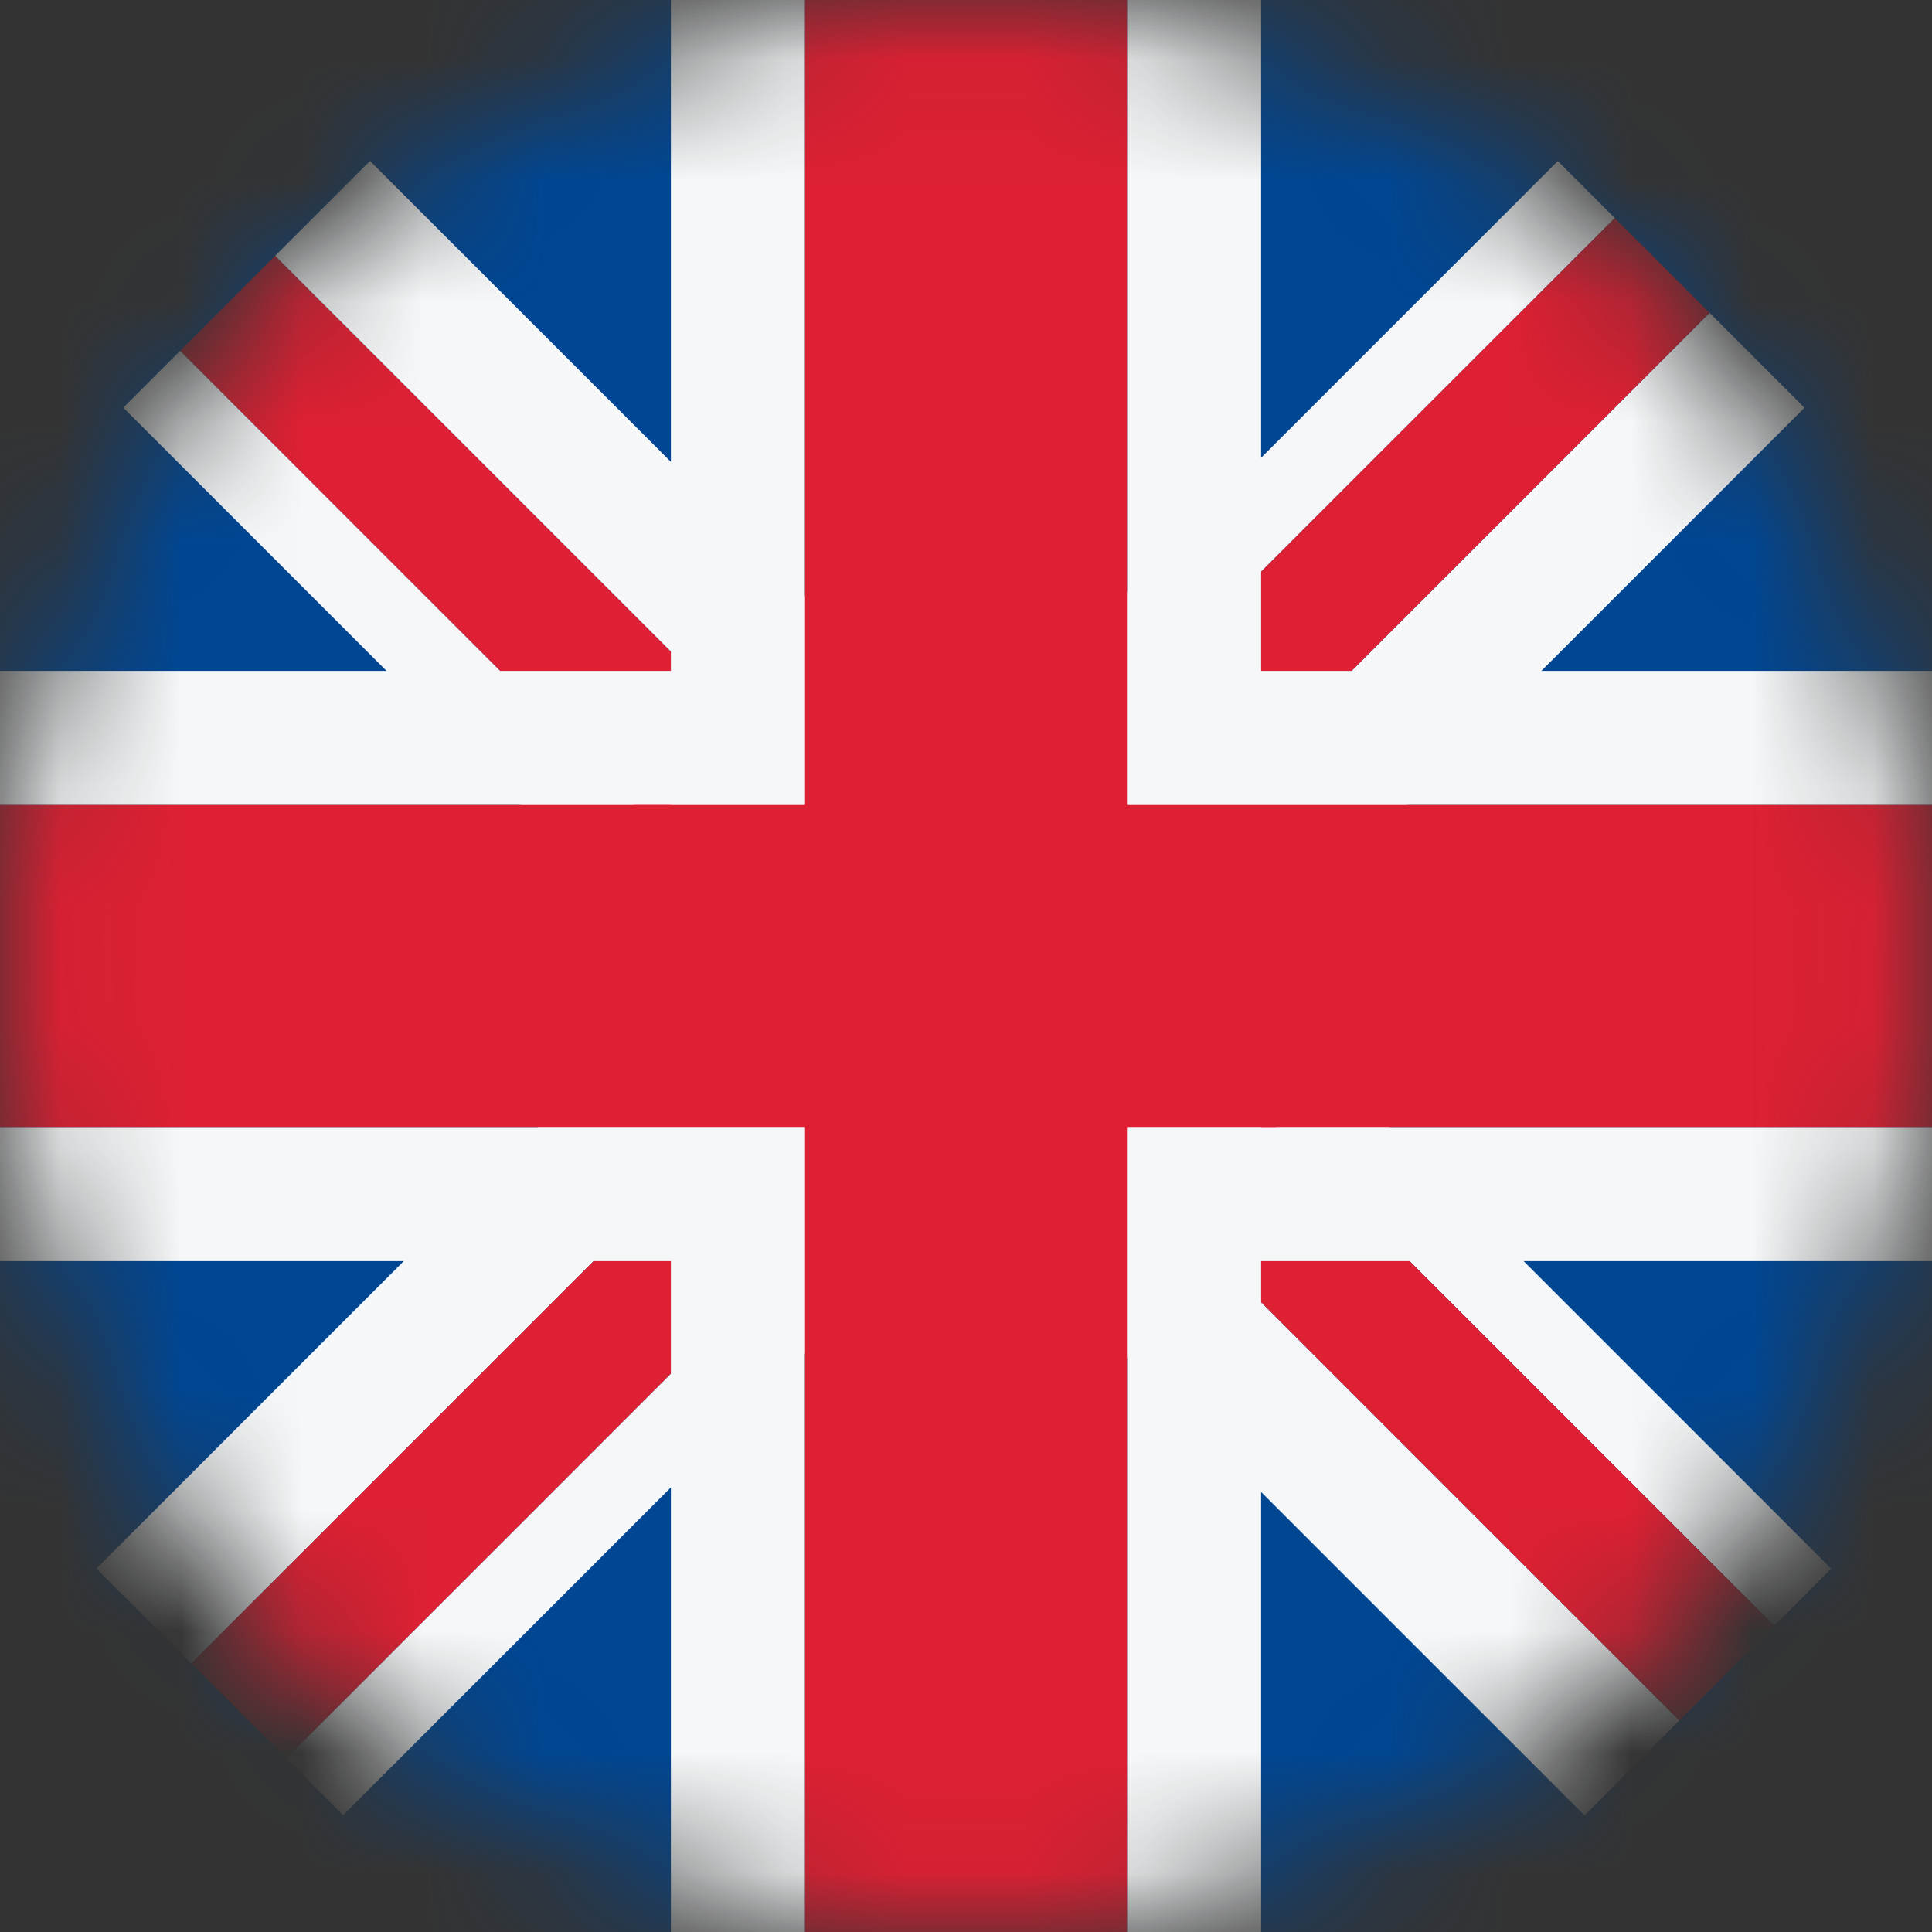
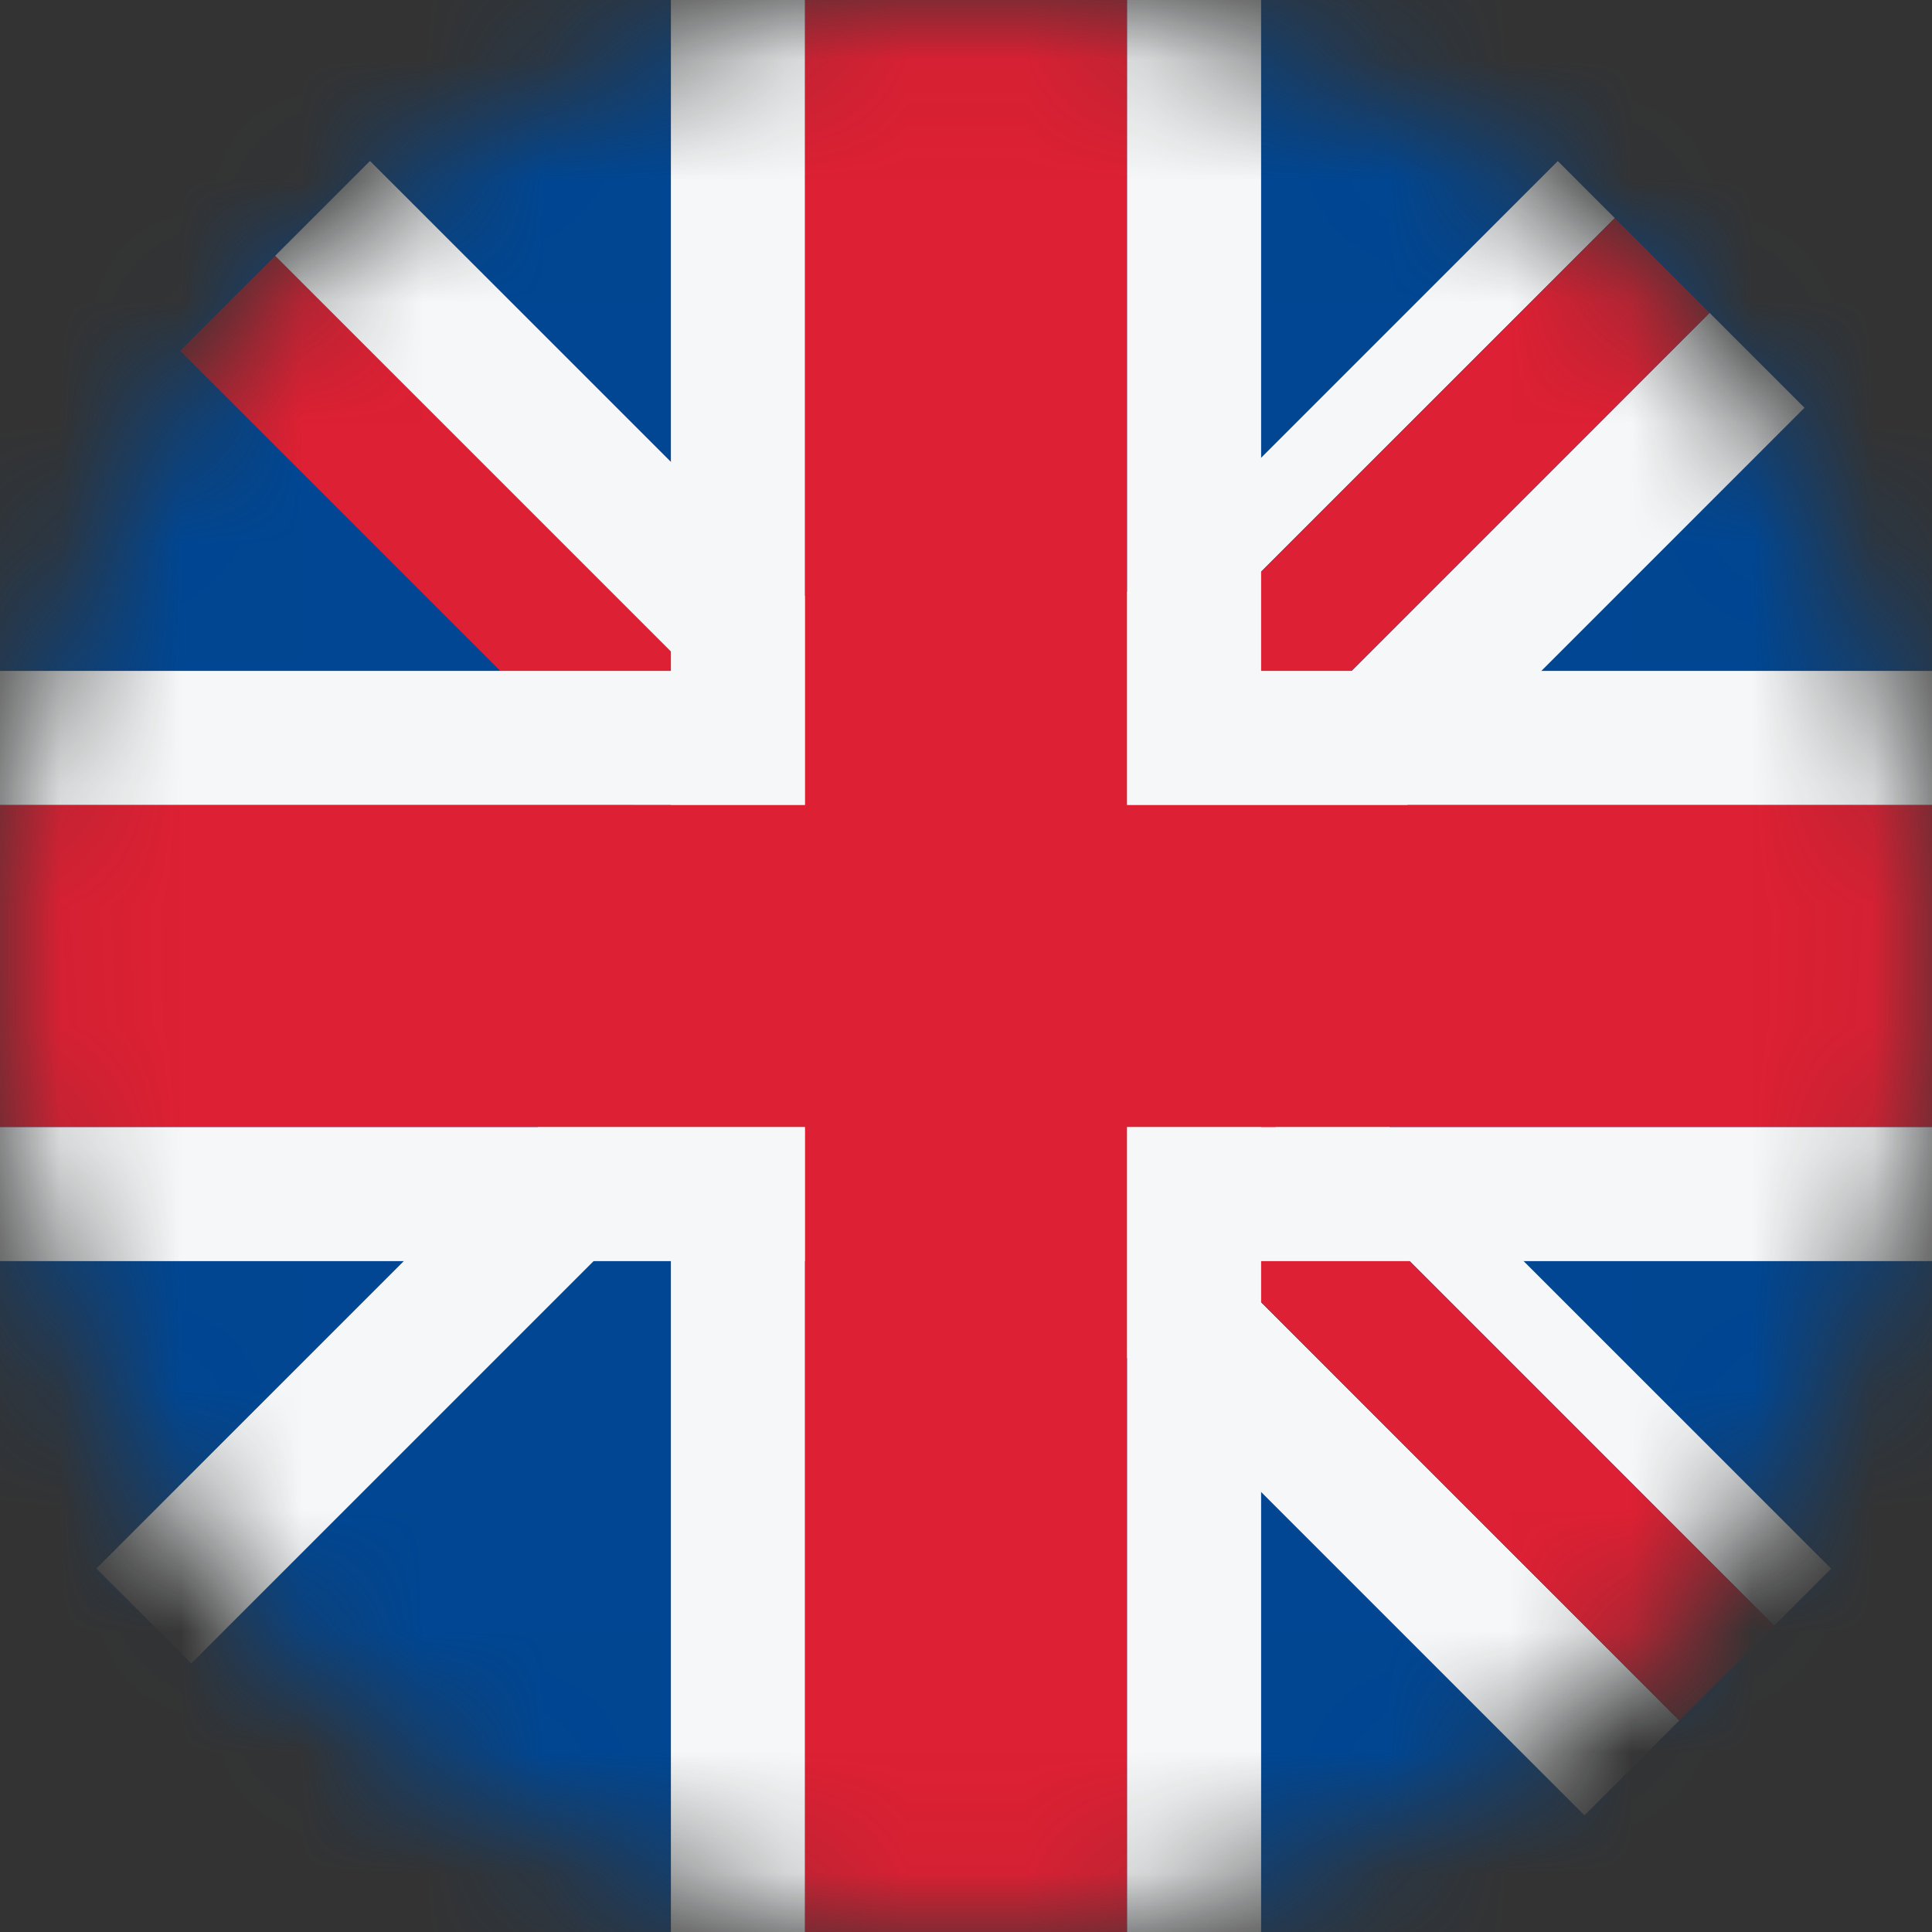
<svg xmlns="http://www.w3.org/2000/svg" width="16" height="16" viewBox="0 0 16 16" fill="none">
  <rect x="0" y="0" width="16" height="16" fill="#333333" stroke="none" />
  <mask id="mask0_137_1519" style="mask-type:alpha" maskUnits="userSpaceOnUse" x="0" y="0" width="16" height="16">
    <circle cx="8" cy="8" r="8" fill="#D9D9D9" />
  </mask>
  <g mask="url(#mask0_137_1519)">
    <rect width="16" height="16" fill="#004692" />
    <path d="M9.508 7.334L9.036 7.806L14.693 13.463L15.165 12.991L9.508 7.334Z" fill="#F5F7F8" />
    <path d="M8.251 8.591L7.465 9.377L13.122 15.034L13.907 14.248L8.251 8.591Z" fill="#F5F7F8" />
    <path d="M8.251 8.591L9.036 7.806L14.693 13.463L13.907 14.248L8.251 8.591Z" fill="#DD2033" />
-     <path d="M8.498 9.376L8.026 8.905L2.37 14.562L2.841 15.033L8.498 9.376Z" fill="#F5F7F8" />
    <path d="M7.241 8.119L6.455 7.333L0.798 12.99L1.584 13.776L7.241 8.119Z" fill="#F5F7F8" />
-     <path d="M7.241 8.119L8.026 8.905L2.37 14.562L1.584 13.776L7.241 8.119Z" fill="#DD2033" />
-     <path d="M6.678 9.033L7.149 8.562L1.492 2.905L1.021 3.376L6.678 9.033Z" fill="#F5F7F8" />
    <path d="M7.935 7.776L8.721 6.99L3.064 1.333L2.278 2.119L7.935 7.776Z" fill="#F5F7F8" />
    <path d="M7.935 7.776L7.149 8.562L1.492 2.905L2.278 2.119L7.935 7.776Z" fill="#DD2033" />
    <path d="M7.244 6.991L7.716 7.462L13.373 1.806L12.901 1.334L7.244 6.991Z" fill="#F5F7F8" />
    <path d="M8.501 8.248L9.287 9.034L14.944 3.377L14.158 2.591L8.501 8.248Z" fill="#F5F7F8" />
    <path d="M8.501 8.248L7.716 7.462L13.373 1.806L14.158 2.591L8.501 8.248Z" fill="#DD2033" />
    <path fill-rule="evenodd" clip-rule="evenodd" d="M6.667 16H5.556V10.444H0V9.333H5.556L5.556 6.667L0 6.667V5.556L5.556 5.556L5.556 0H6.667L6.667 5.556H9.333L9.333 0H10.444L10.444 5.556L16 5.556V6.667H10.444V9.333H16V10.444L10.444 10.444L10.444 16H9.333L9.333 10.444H6.667L6.667 16ZM9.333 6.667H6.667L6.667 9.333H9.333V6.667Z" fill="#F5F7F8" />
    <path d="M6.667 16H9.333L9.333 9.333H16V6.667H9.333L9.333 0H6.667L6.667 6.667L0 6.667V9.333H6.667L6.667 16Z" fill="#DD2033" />
  </g>
</svg>